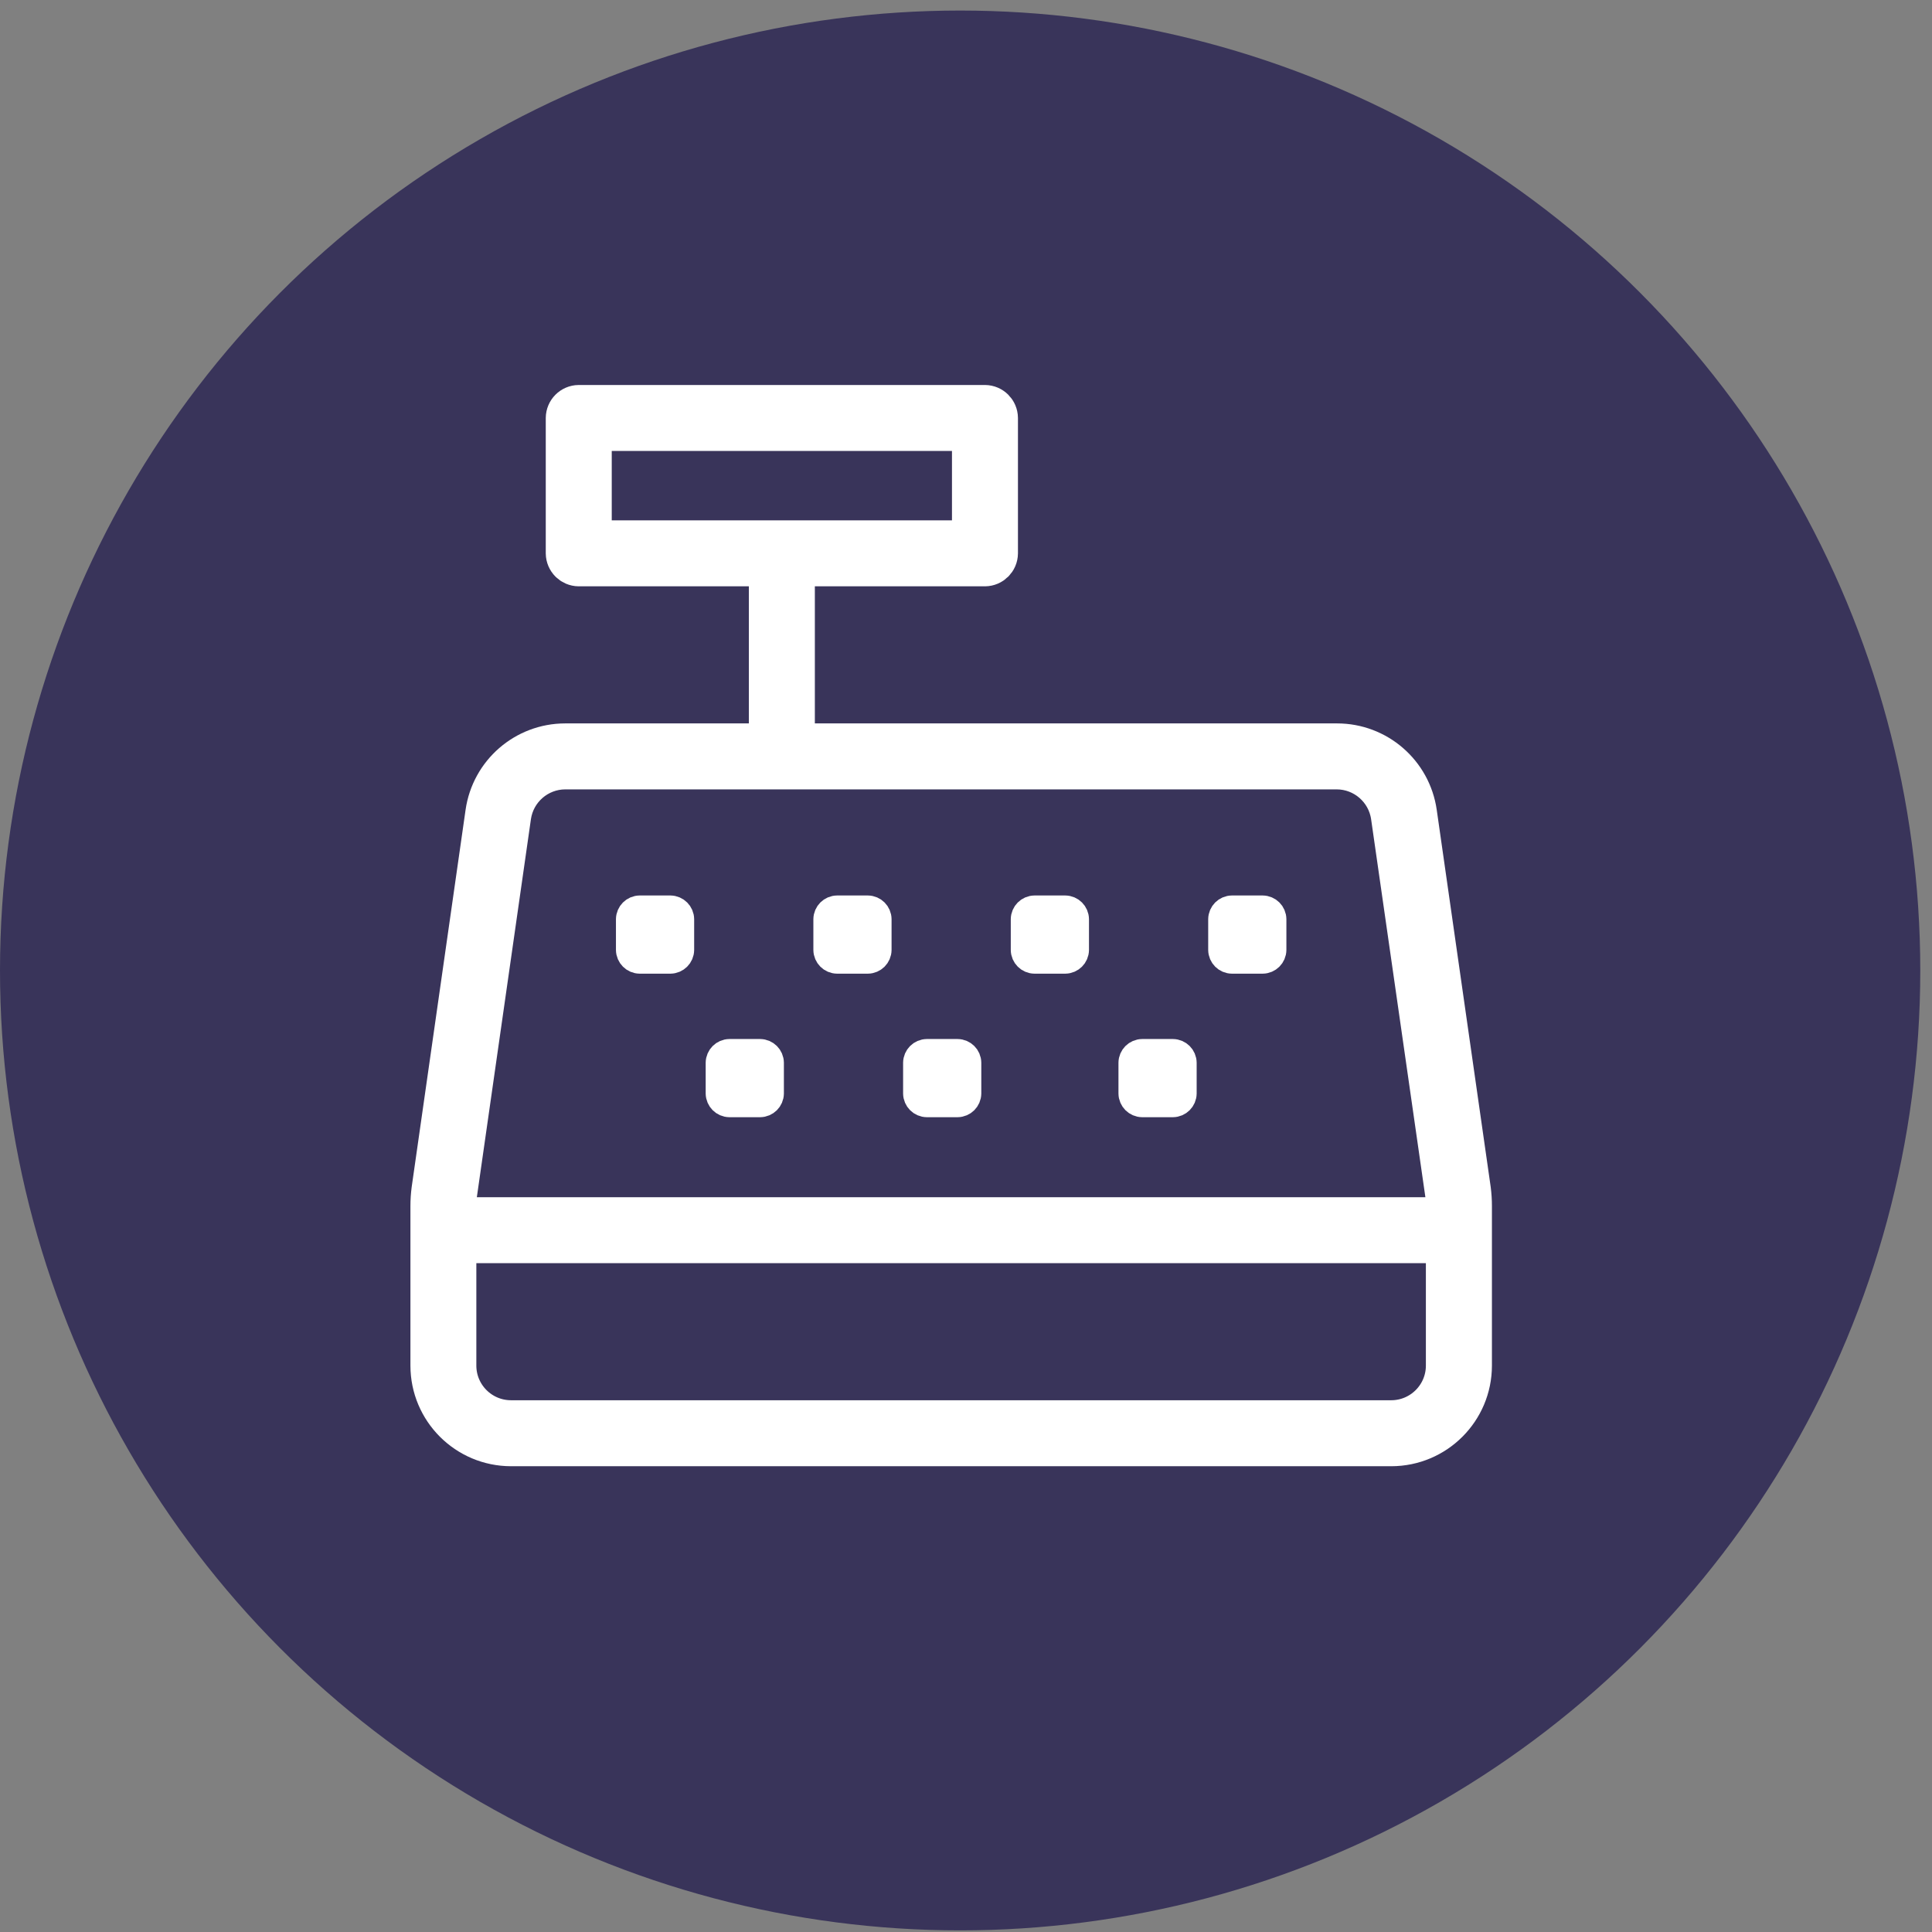
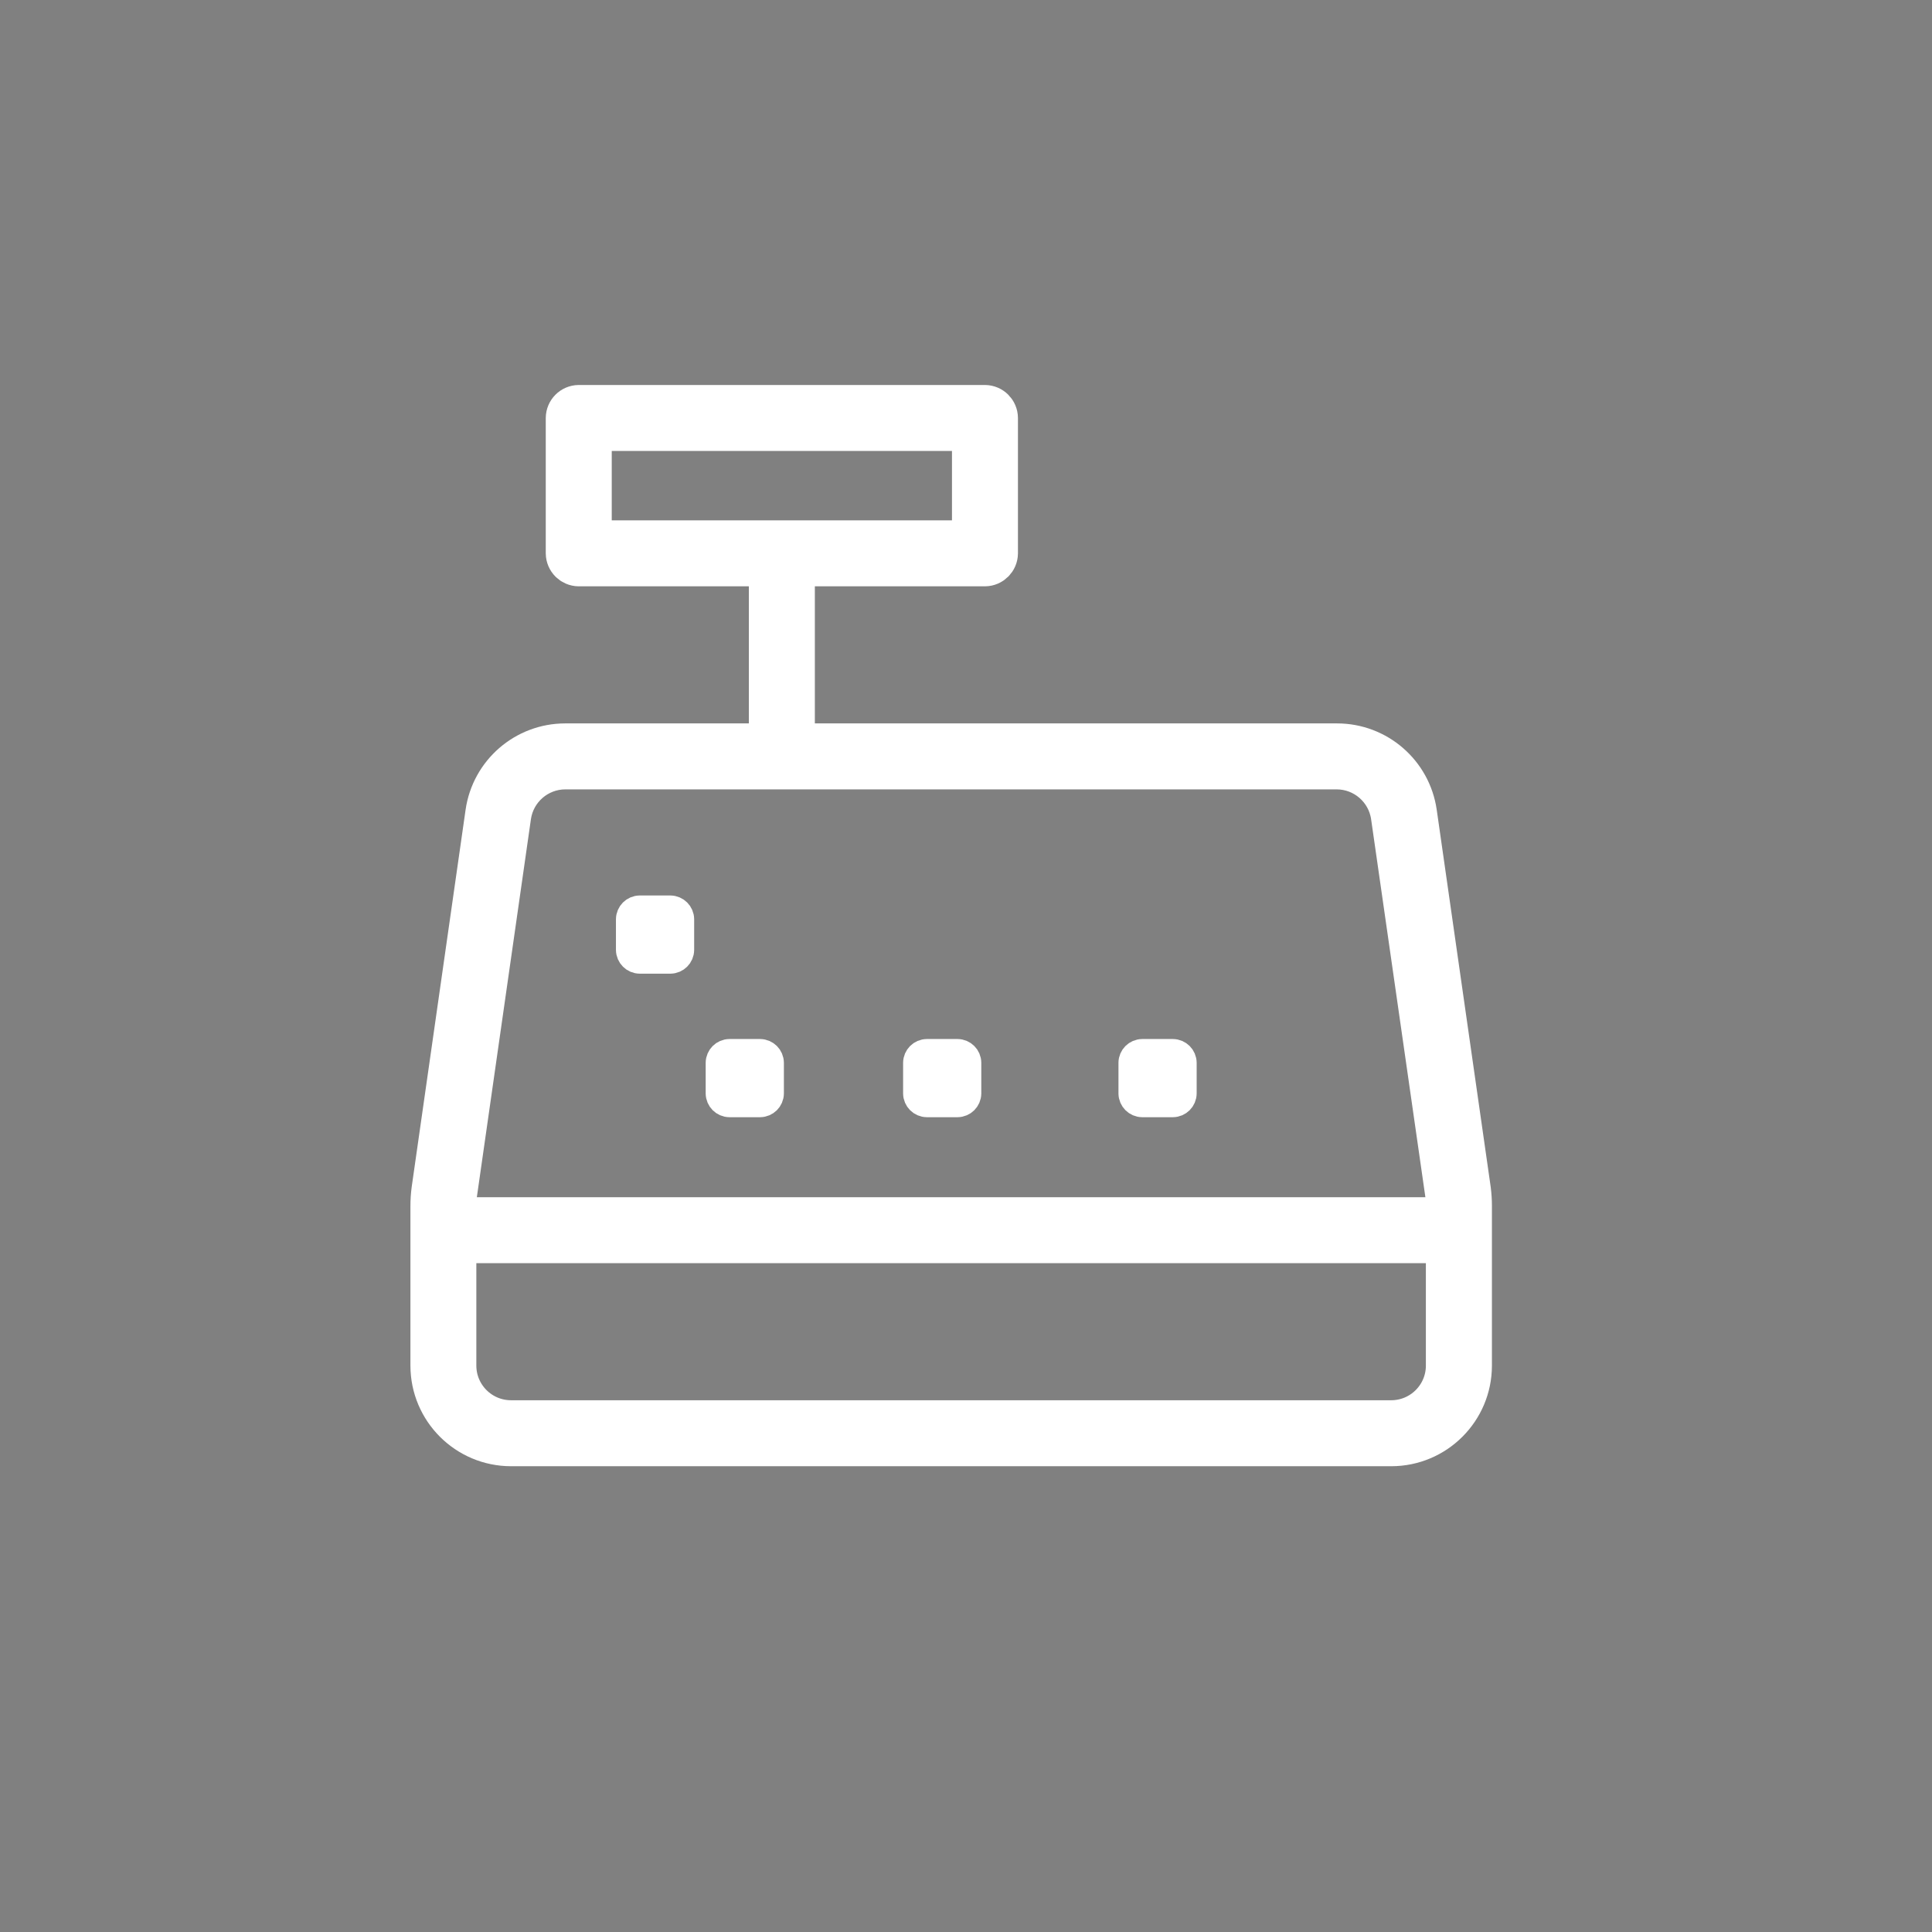
<svg xmlns="http://www.w3.org/2000/svg" width="119px" height="119px" viewBox="0 0 119 119" version="1.1">
  <rect x="0" y="0" width="119" height="119" fill="#808080" stroke="none" />
  <title>Group 13 Copy</title>
  <g id="Page-1" stroke="none" stroke-width="1" fill="none" fill-rule="evenodd">
    <g id="Desktop-HD-Copy-2" transform="translate(-3197, -1168)">
      <g id="Group-13-Copy" transform="translate(3197, 1168.65)">
-         <ellipse id="Oval" fill="#39345A" cx="59.139" cy="59.125" rx="59.139" ry="59.125" />
        <g id="cash-register-light-thick" transform="translate(26.53, 24.313)" fill="#FFFFFF" fill-rule="nonzero" stroke="#FFFFFF">
          <path d="M64.05,48.317 L60.727,25.095 C60.378,22.655 58.287,20.843 55.822,20.845 L22.41,20.845 L22.41,9.901 L34.138,9.901 C34.567,9.896 34.914,9.549 34.92,9.12 L34.92,0.782 C34.914,0.352 34.567,0.006 34.138,0 L9.118,0 C8.688,0.006 8.342,0.352 8.336,0.782 L8.336,9.12 C8.342,9.549 8.688,9.896 9.118,9.901 L20.846,9.901 L20.846,20.845 L8.284,20.845 C5.82,20.846 3.732,22.658 3.384,25.096 L0.066,48.317 C0.022,48.651 0,48.987 0,49.324 L0,59.147 C0,61.881 2.217,64.098 4.952,64.098 L59.162,64.098 C61.896,64.098 64.114,61.881 64.114,59.147 L64.114,49.311 C64.114,48.979 64.092,48.647 64.05,48.317 Z M11.203,8.338 L9.9,8.338 L9.9,1.563 L33.356,1.563 L33.356,8.338 L11.203,8.338 Z M62.546,52.894 L62.546,59.147 C62.546,61.018 61.029,62.534 59.158,62.534 L4.948,62.534 C3.077,62.534 1.56,61.018 1.56,59.147 L1.56,51.591 L62.546,51.591 L62.546,52.894 Z M61.204,50.028 L1.4,50.028 L1.612,48.54 L4.935,25.311 C5.179,23.648 6.603,22.414 8.284,22.408 L55.809,22.408 C57.491,22.414 58.915,23.65 59.159,25.313 L62.494,48.54 L62.707,50.028 L61.204,50.028 Z" id="Shape" stroke-width="2.5" />
-           <path d="M51.243,30.944 C51.634,30.949 51.949,31.264 51.954,31.654 L51.954,33.549 C51.949,33.939 51.634,34.254 51.243,34.259 L49.348,34.259 C48.958,34.254 48.643,33.939 48.638,33.549 L48.638,31.654 C48.643,31.264 48.958,30.949 49.348,30.944 L51.243,30.944 Z" id="Path" stroke-width="1.5" />
-           <path d="M39.084,30.944 C39.474,30.949 39.789,31.264 39.795,31.654 L39.795,33.549 C39.789,33.939 39.474,34.254 39.084,34.259 L37.189,34.259 C36.799,34.254 36.483,33.939 36.478,33.549 L36.478,31.654 C36.483,31.264 36.799,30.949 37.189,30.944 L39.084,30.944 Z" id="Path" stroke-width="1.5" />
-           <path d="M26.925,30.944 C27.315,30.949 27.63,31.264 27.635,31.654 L27.635,33.549 C27.63,33.939 27.315,34.254 26.925,34.259 L25.03,34.259 C24.639,34.254 24.324,33.939 24.319,33.549 L24.319,31.654 C24.324,31.264 24.639,30.949 25.03,30.944 L26.925,30.944 Z" id="Path" stroke-width="1.5" />
          <path d="M14.765,30.944 C15.155,30.949 15.471,31.264 15.476,31.654 L15.476,33.549 C15.471,33.939 15.155,34.254 14.765,34.259 L12.87,34.259 C12.48,34.254 12.165,33.939 12.159,33.549 L12.159,31.654 C12.165,31.264 12.48,30.949 12.87,30.944 L14.765,30.944 Z" id="Path" stroke-width="1.5" />
          <path d="M45.716,39.785 C46.107,39.79 46.422,40.105 46.427,40.495 L46.427,42.39 C46.422,42.78 46.107,43.095 45.716,43.1 L43.821,43.1 C43.431,43.095 43.116,42.78 43.111,42.39 L43.111,40.495 C43.116,40.105 43.431,39.79 43.821,39.785 L45.716,39.785 Z" id="Path" stroke-width="1.5" />
          <path d="M32.452,39.785 C32.842,39.79 33.157,40.105 33.162,40.495 L33.162,42.39 C33.157,42.78 32.842,43.095 32.452,43.1 L30.557,43.1 C30.166,43.095 29.851,42.78 29.846,42.39 L29.846,40.495 C29.851,40.105 30.166,39.79 30.557,39.785 L32.452,39.785 Z" id="Path" stroke-width="1.5" />
          <path d="M20.292,39.785 C20.682,39.79 20.998,40.105 21.003,40.495 L21.003,42.39 C20.998,42.78 20.682,43.095 20.292,43.1 L18.397,43.1 C18.007,43.095 17.692,42.78 17.686,42.39 L17.686,40.495 C17.692,40.105 18.007,39.79 18.397,39.785 L20.292,39.785 Z" id="Path" stroke-width="1.5" />
        </g>
      </g>
    </g>
  </g>
</svg>